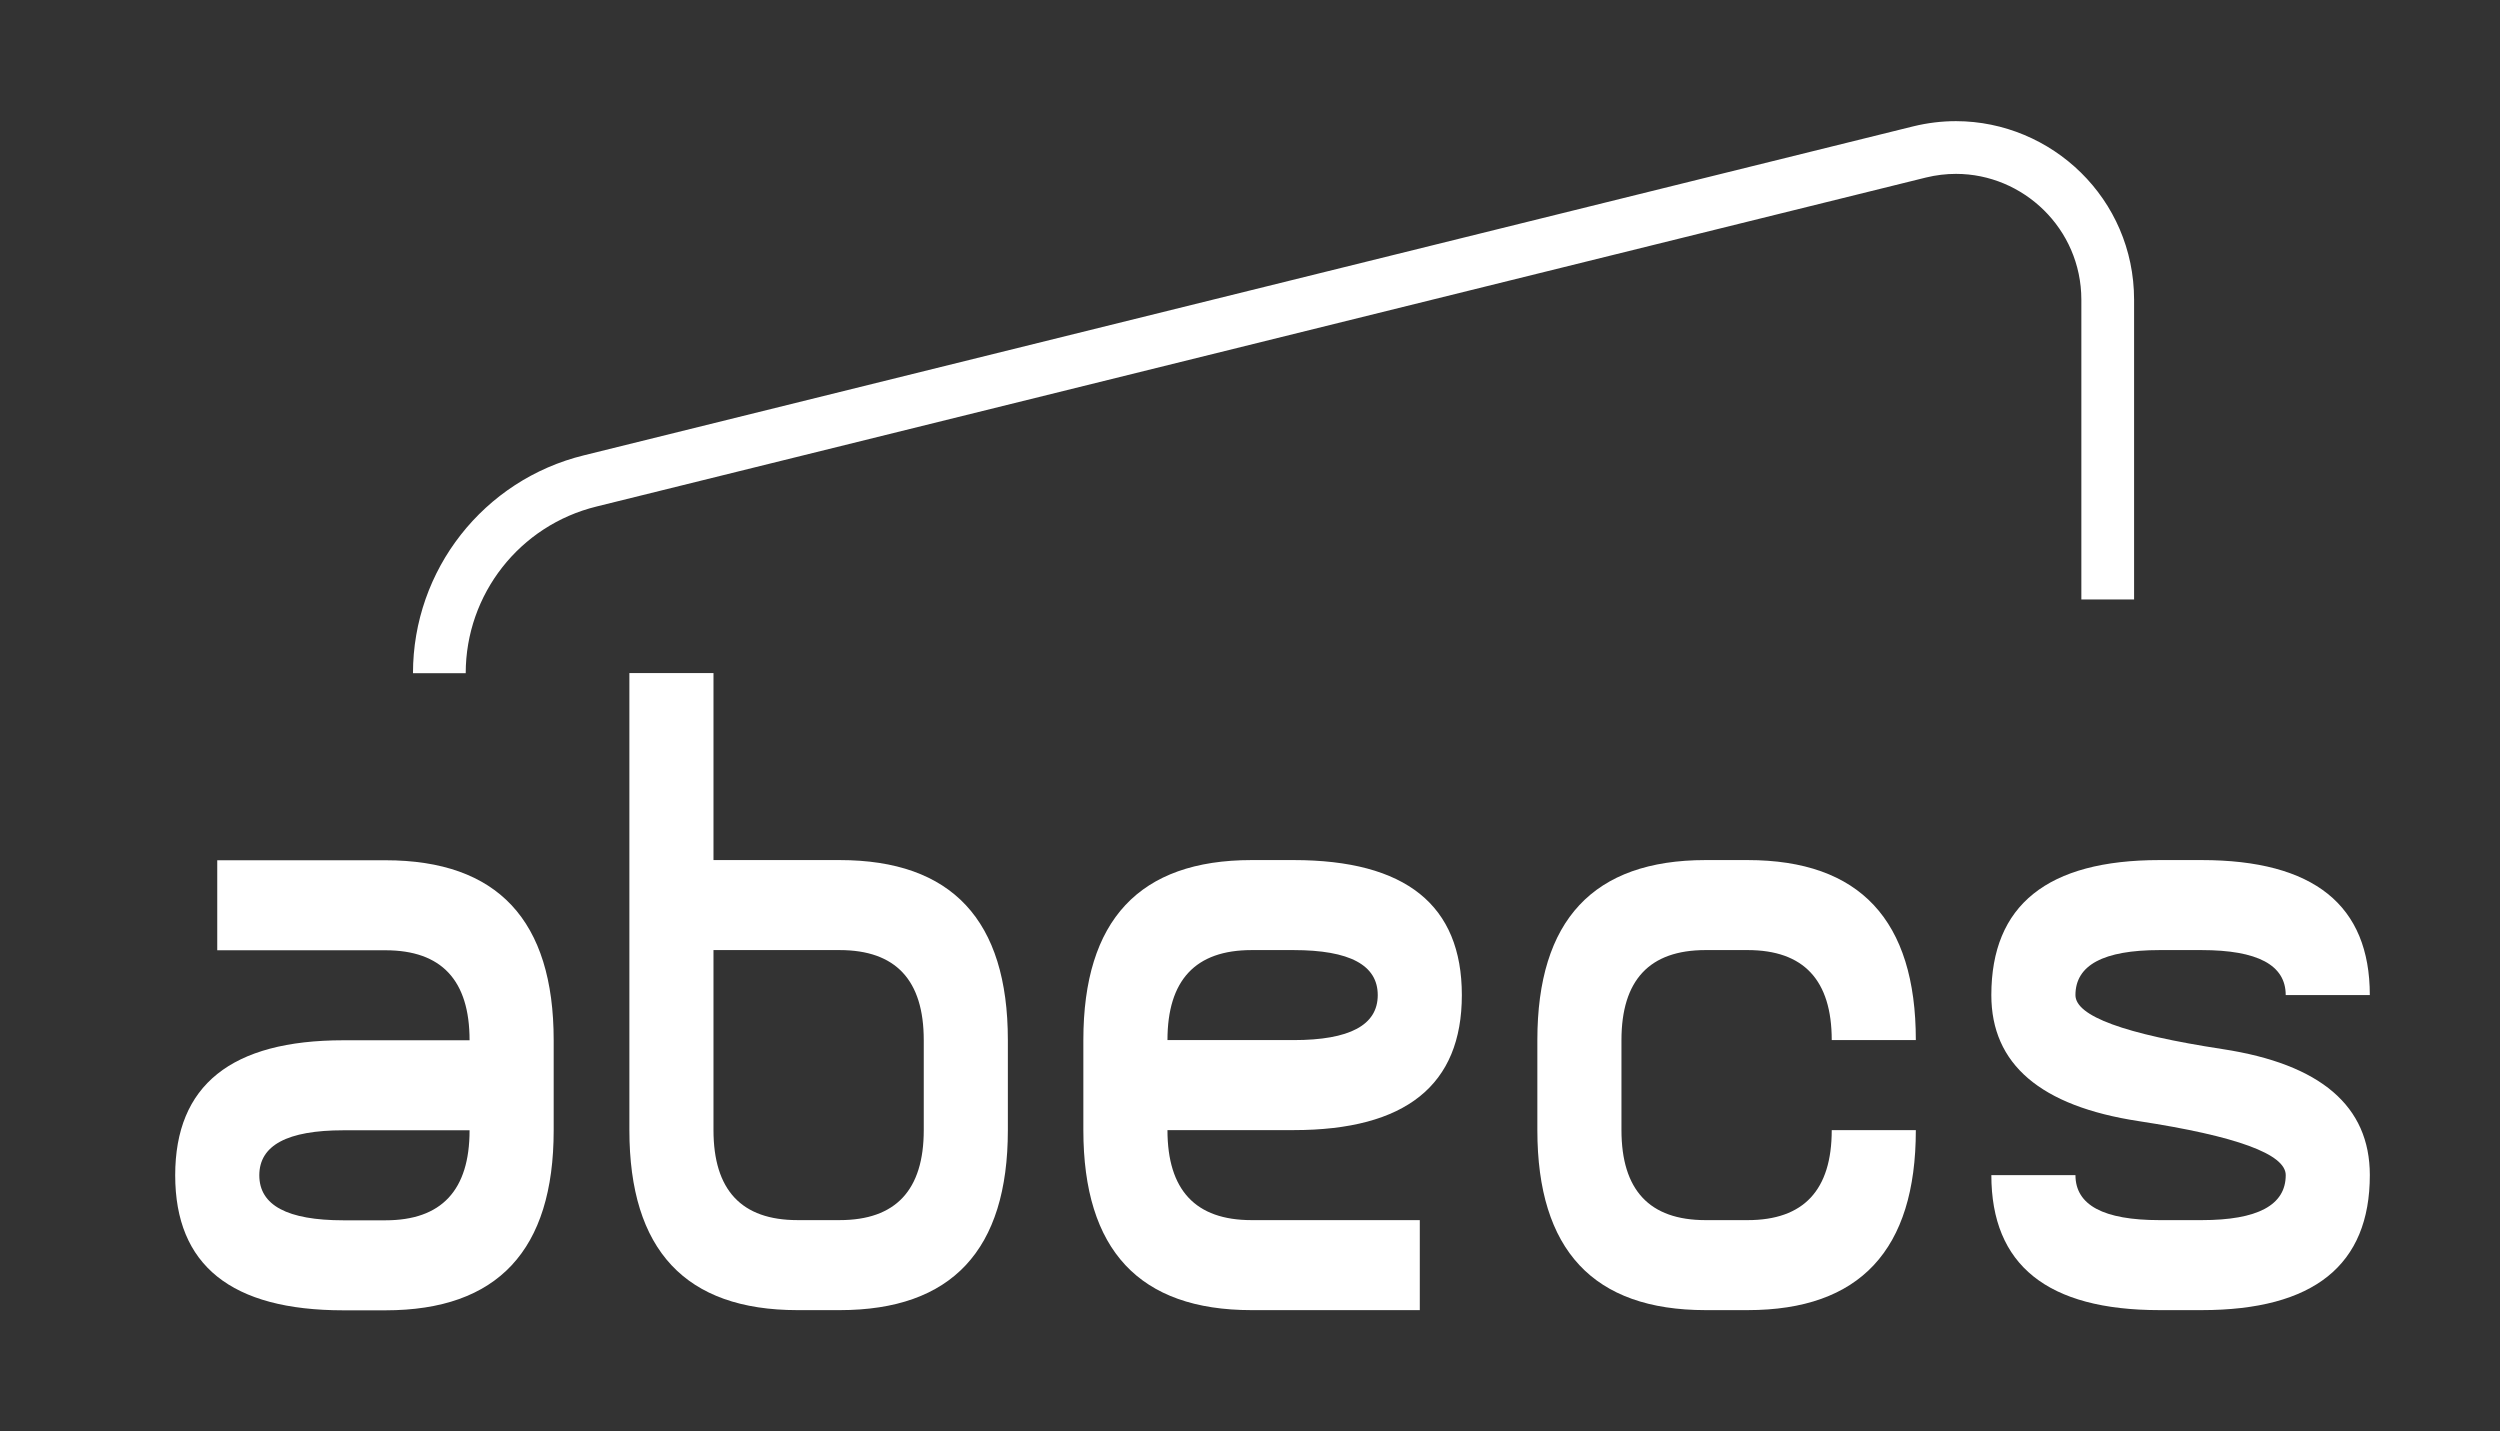
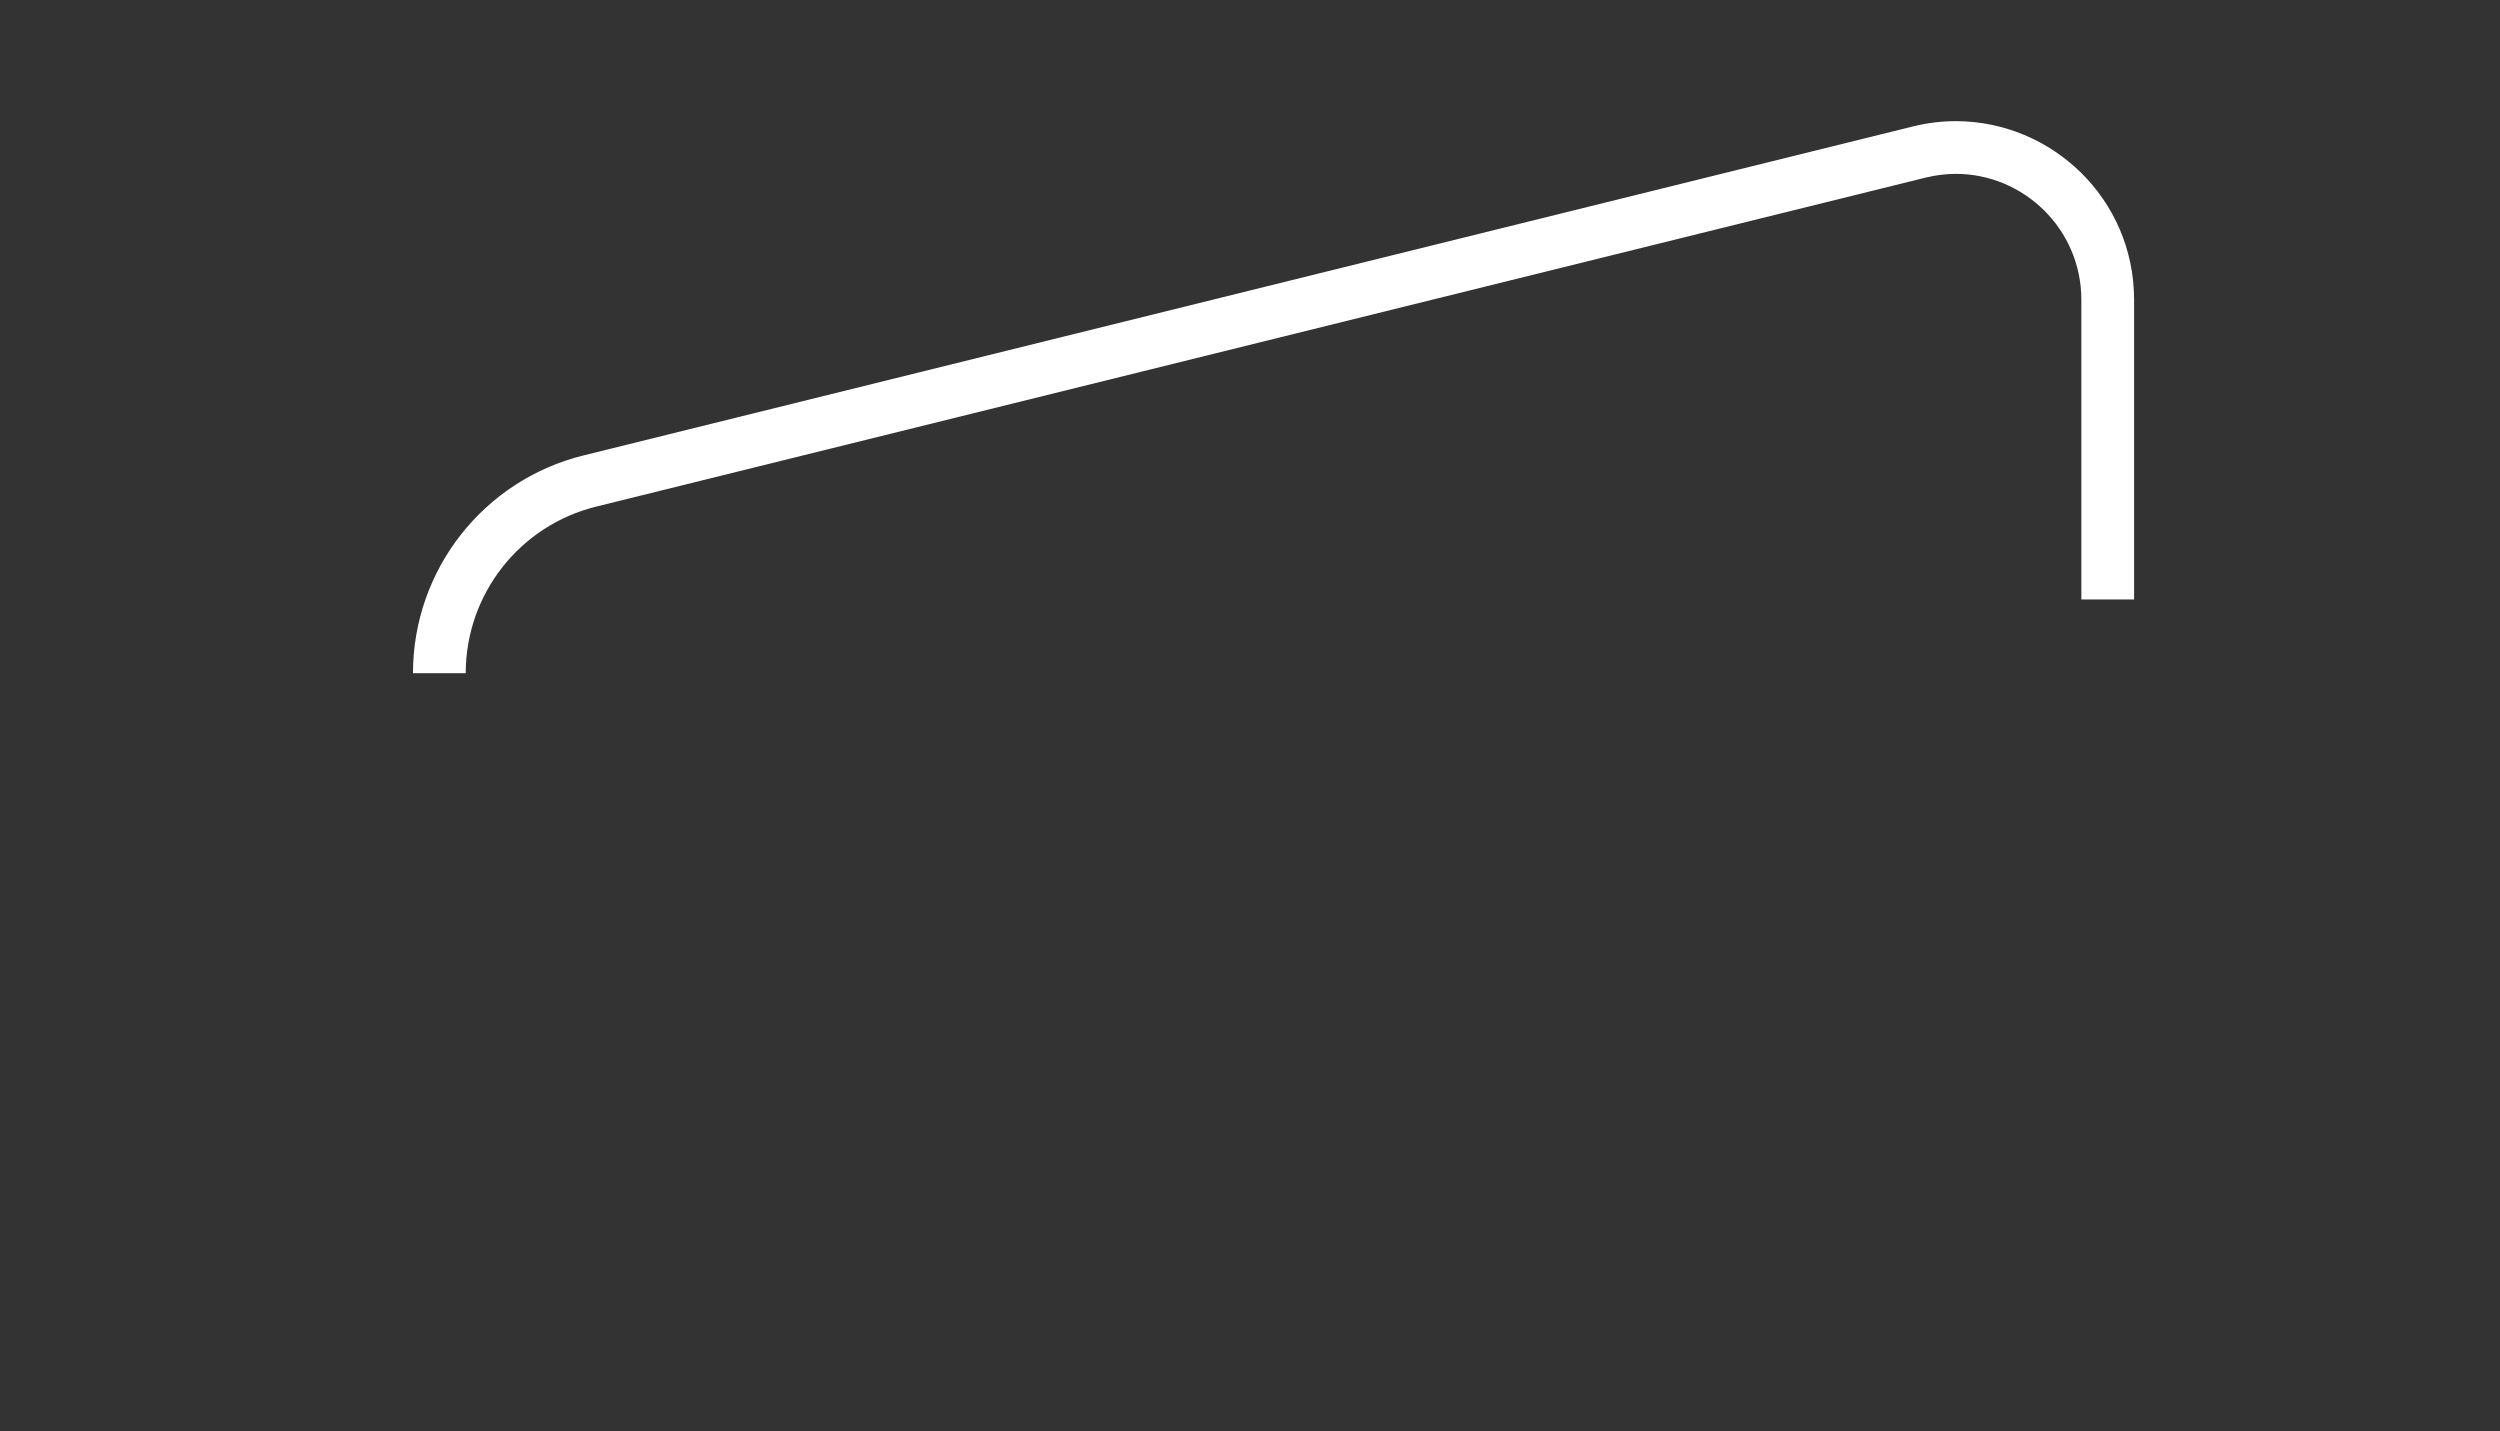
<svg xmlns="http://www.w3.org/2000/svg" id="Layer_1" data-name="Layer 1" viewBox="0 0 2583.26 1479.15">
  <rect x="0" y="0" width="2583.26" height="1479.15" fill="#333333" stroke="none" />
  <defs>
    <style>
      .cls-1 {
        fill: #fff;
      }
    </style>
  </defs>
  <g>
-     <path class="cls-1" d="m354.85,1353.96c-115.88,0-173.82-46.51-173.82-139.52s57.94-139.52,173.82-139.52h130.36c0-62-28.97-93-86.91-93h-173.82v-93.01h173.82c115.88,0,173.82,62.01,173.82,186.01v93.01c0,124.02-57.95,186.03-173.82,186.03h-43.45Zm-86.91-139.52c0,31,28.97,46.51,86.91,46.51h43.45c57.94,0,86.91-31.01,86.91-93.02h-130.36c-57.95,0-86.91,15.52-86.91,46.51" />
-     <path class="cls-1" d="m867.61,888.72c115.87,0,173.82,62.01,173.82,186.02v93c0,124.03-57.95,186.03-173.82,186.03h-43.46c-115.88,0-173.81-62.01-173.81-186.03v-472.23h86.91v193.21h130.36Zm86.91,186.02c0-62.01-28.97-93.01-86.91-93.01h-130.36v186.01c0,62.02,28.96,93.01,86.91,93.01h43.46c57.93,0,86.91-31,86.91-93.01v-93Z" />
-     <path class="cls-1" d="m1336.71,888.72c115.88,0,173.82,46.5,173.82,139.52s-57.94,139.51-173.82,139.51h-130.37c0,62.02,28.98,93.01,86.91,93.01h173.83v93.01h-173.83c-115.88,0-173.82-62-173.82-186.02v-93.01c0-124.01,57.94-186.02,173.82-186.02h43.46Zm86.92,139.52c0-31-28.99-46.51-86.92-46.51h-43.46c-57.94,0-86.91,31.02-86.91,93.01h130.37c57.93,0,86.92-15.51,86.92-46.5" />
-     <path class="cls-1" d="m1805.83,888.72c115.87,0,173.81,62.01,173.81,186.01h-86.9c0-61.99-28.99-93.01-86.91-93.01h-43.46c-57.94,0-86.91,31.02-86.91,93.01v93.01c0,62.02,28.97,93.02,86.91,93.02h43.46c57.92,0,86.91-31,86.91-93.02h86.9c0,124.01-57.94,186.02-173.81,186.02h-43.46c-115.89,0-173.82-62.01-173.82-186.02v-93.01c0-124,57.93-186.01,173.82-186.01h43.46Z" />
-     <path class="cls-1" d="m2274.93,888.72c115.87,0,173.81,46.5,173.81,139.52h-86.9c0-31.01-28.98-46.51-86.91-46.51h-43.46c-57.94,0-86.91,15.51-86.91,46.51,0,21.7,50.7,40.31,152.1,55.81,101.38,15.51,152.09,58.9,152.09,130.2,0,93.01-57.94,139.51-173.81,139.51h-43.46c-115.89,0-173.82-46.5-173.82-139.51h86.91c0,31.01,28.97,46.51,86.91,46.51h43.46c57.93,0,86.91-15.5,86.91-46.51,0-21.7-50.71-40.3-152.1-55.81-101.4-15.5-152.1-58.89-152.1-130.2,0-93.01,57.93-139.52,173.82-139.52h43.46Z" />
-   </g>
+     </g>
  <path class="cls-1" d="m426.74,695.65c0-106.82,72.98-199.8,176.73-225.2l-.07.02L1977,130.55h.02c14.79-3.63,29.61-5.37,44.14-5.37,99,.19,183.88,80.18,184,184.41v309.87h-54.49v-309.87c-.13-73.42-60.14-129.92-129.51-129.92-10.21,0-20.63,1.21-31.19,3.8h0l-1373.58,339.92h.03c-79.36,19.41-135.2,90.55-135.2,172.26h-54.49Z" />
</svg>